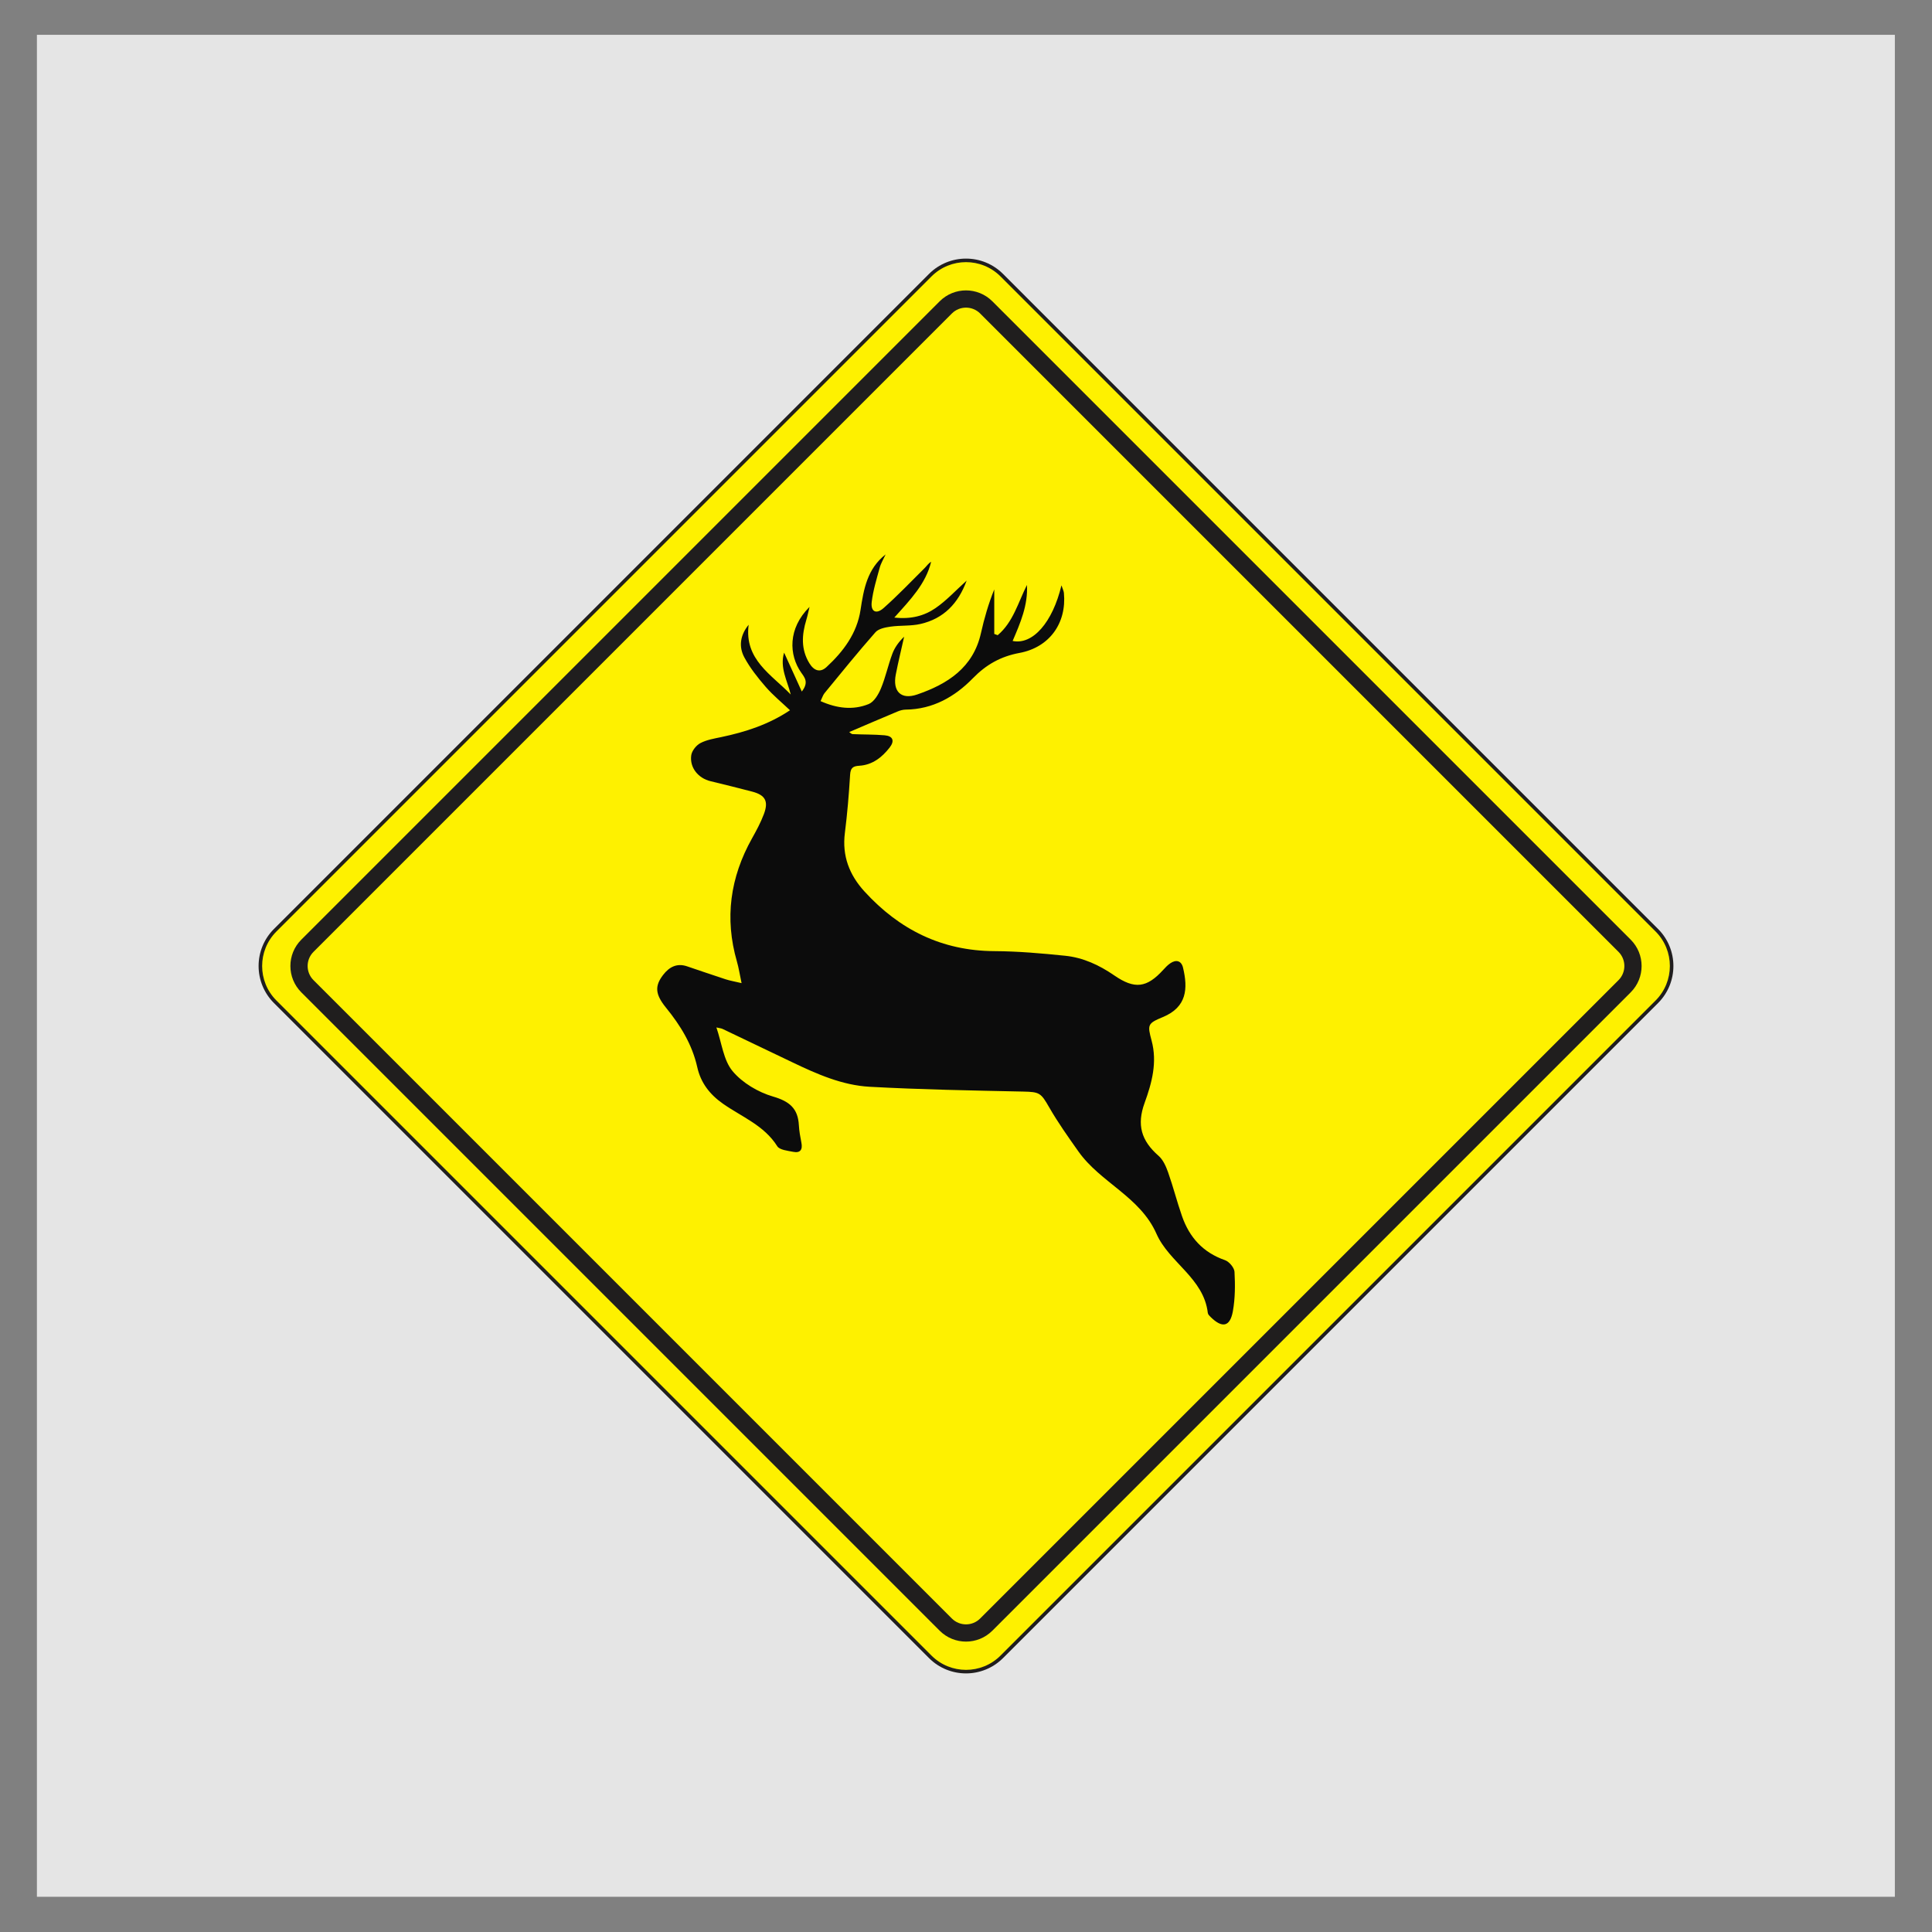
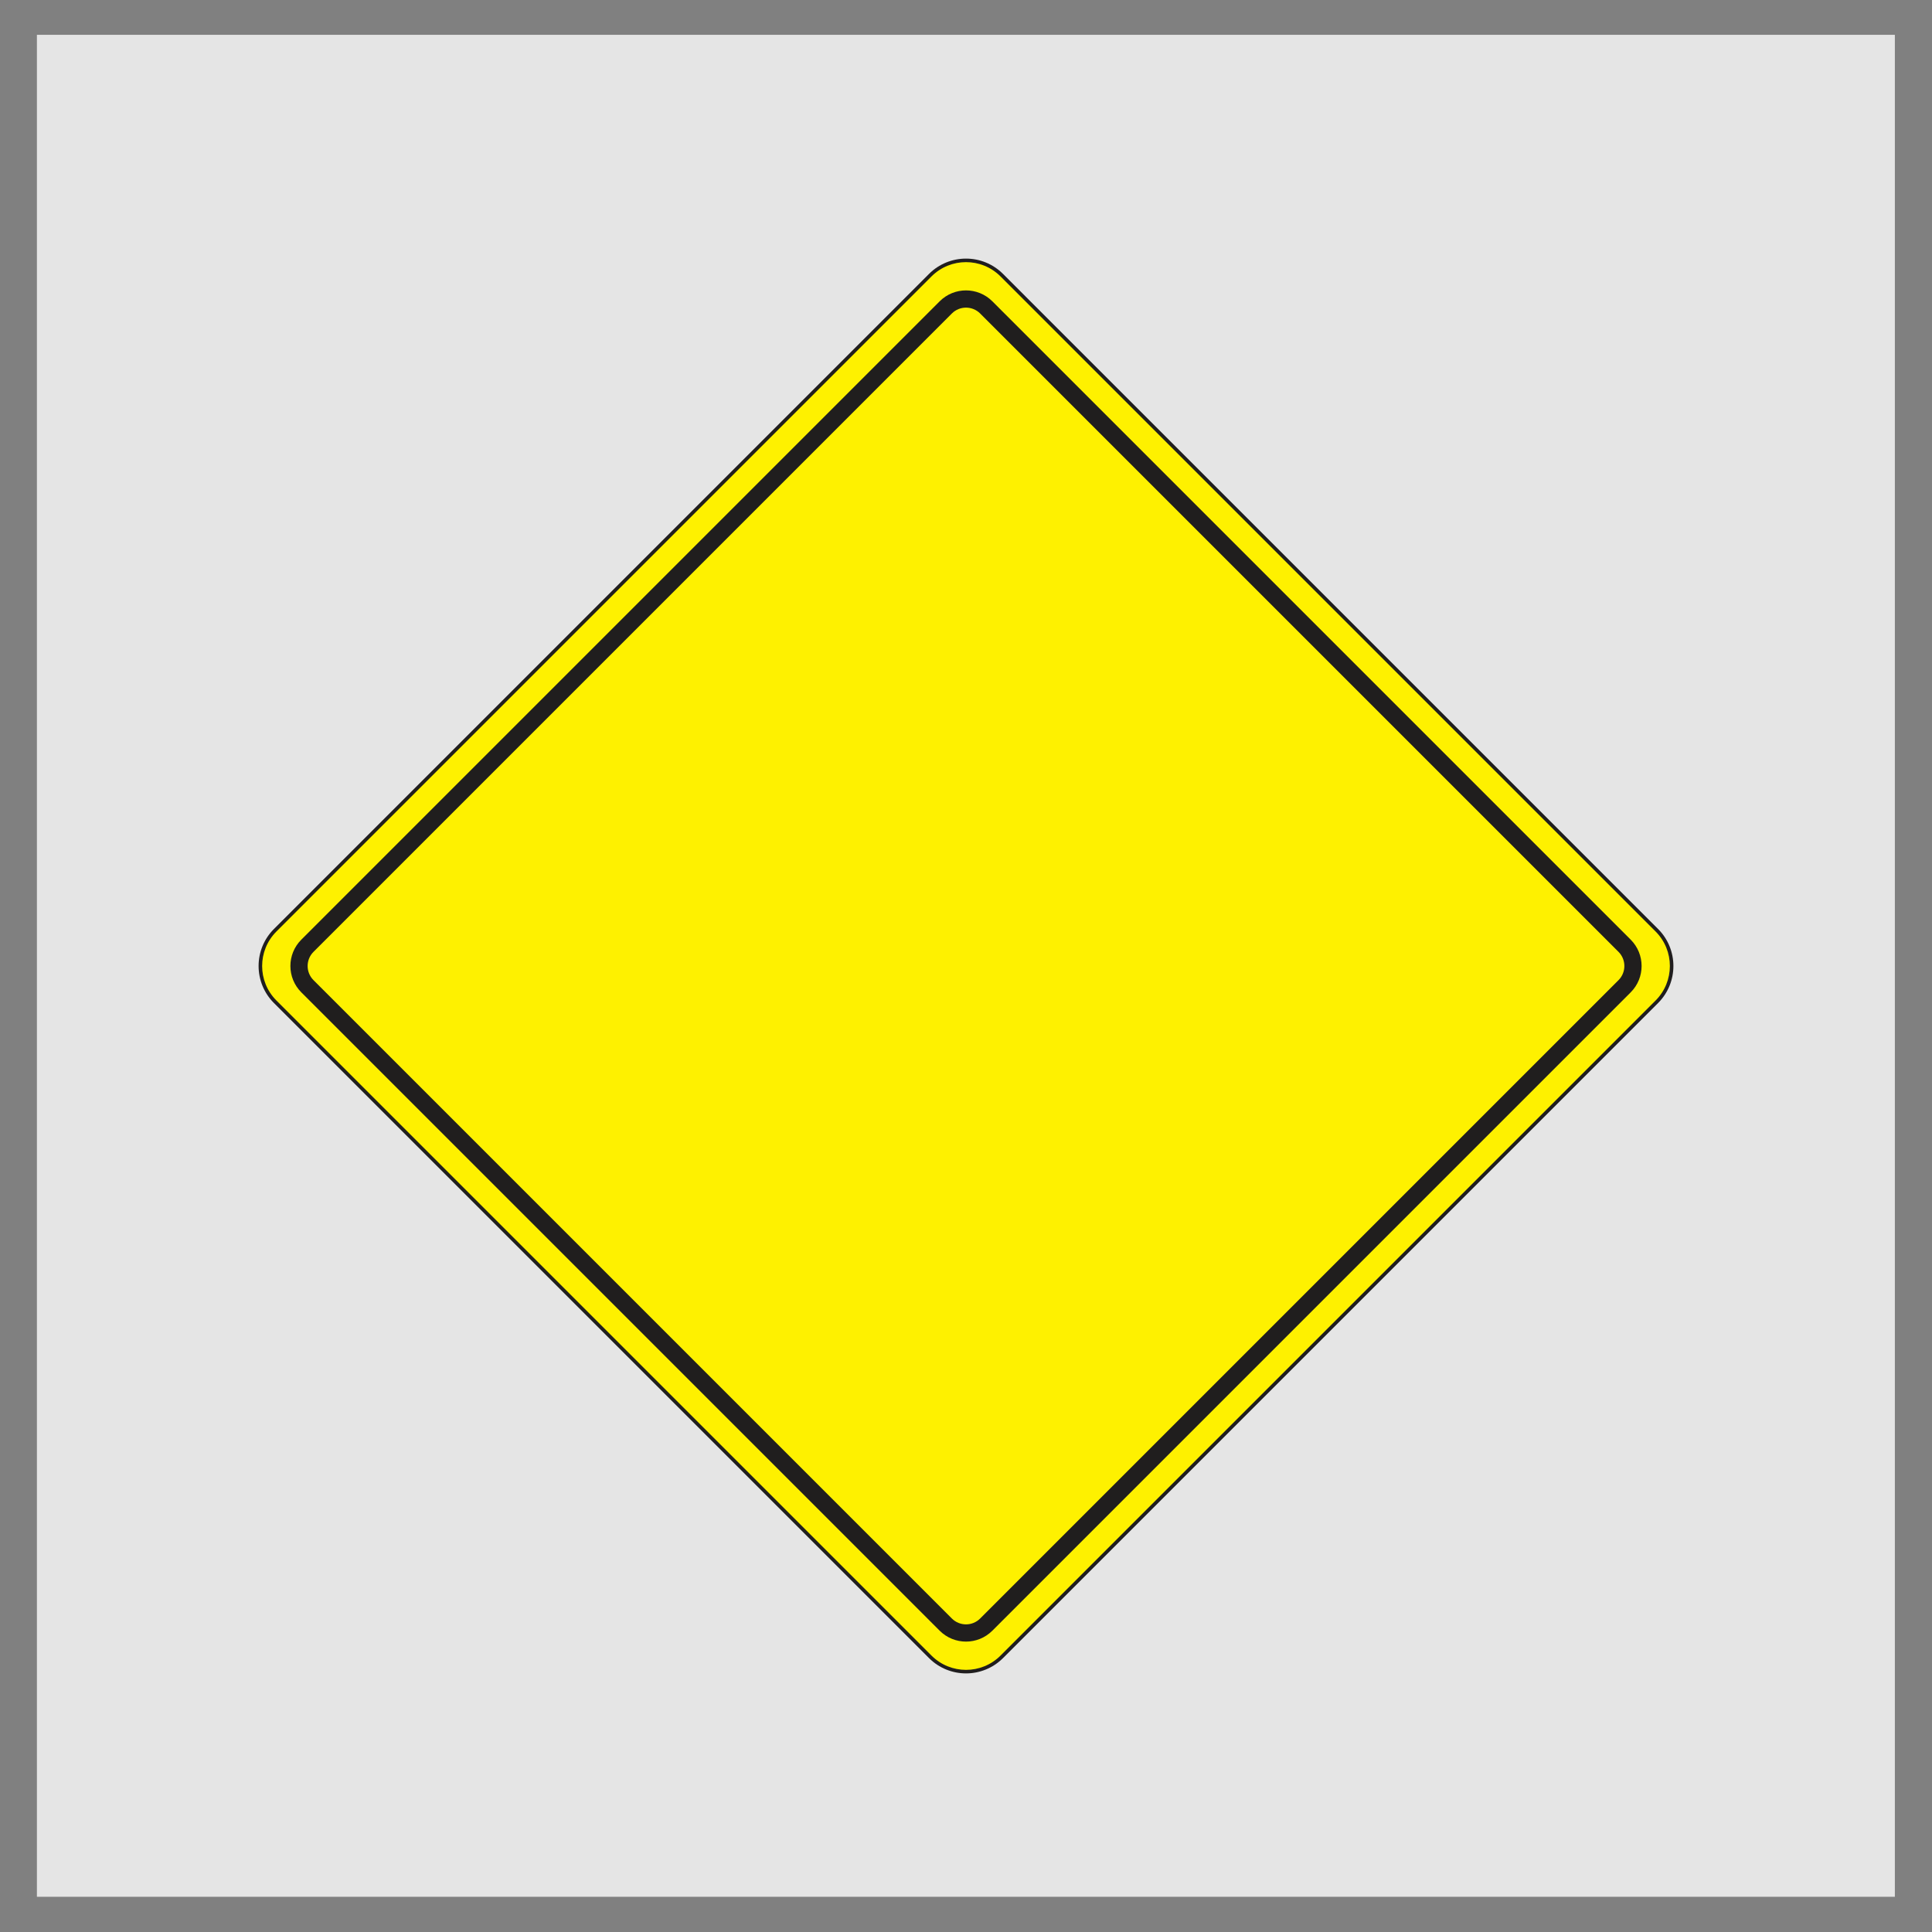
<svg xmlns="http://www.w3.org/2000/svg" xml:space="preserve" width="203.2mm" height="203.2mm" version="1.1" shape-rendering="geometricPrecision" text-rendering="geometricPrecision" image-rendering="optimizeQuality" fill-rule="evenodd" clip-rule="evenodd" viewBox="0 0 20320 20320">
  <rect x="0" y="0" width="20320" height="20320" fill="#808080" stroke="none" />
  <g id="Layer_x0020_1">
    <rect fill="#E5E5E5" transform="matrix(2.04151E-14 -0.771 1.154 3.0567E-14 388.224 19949.6)" width="25400.01" height="16933.35" />
    <path fill="#201E1E" d="M2881.3 9770.45c-215.28,215.31 -215.28,563.82 0,779.13l6889.23 6889.2c215.04,215.04 563.82,215.3 779.13,0l6889.22 -6889.2c215.04,-215.07 215.04,-564.12 0,-779.13l-6889.22 -6889.25c-215.31,-215.26 -564.09,-215.02 -779.13,0l-6889.23 6889.25z" />
    <path fill="#FEF100" d="M2907.6 9796.75c-200.77,200.77 -200.77,525.75 0,726.52l6889.24 6889.2c200.65,200.65 525.85,200.67 726.51,0l6889.22 -6889.2c200.53,-200.52 200.52,-525.99 0,-726.52l-6889.22 -6889.24c-200.65,-200.65 -525.88,-200.64 -726.51,0l-6889.24 6889.24z" />
    <path fill="#201E1E" d="M3297.38 10011.08c-82.47,82.46 -82.47,215.4 -0.01,297.86l6713.8 6713.76c82.35,82.35 215.52,82.35 297.86,0l6713.79 -6713.76c82.21,-82.21 82.21,-215.65 -0.01,-297.86l-6713.78 -6713.81c-82.34,-82.33 -215.52,-82.33 -297.85,0.01l-6713.8 6713.8zm-128.18 -128.18c-153.21,153.22 -153.21,401 0,554.22l6713.8 6713.76c153.1,153.09 401.11,153.09 554.21,0l6713.78 -6713.76c152.96,-152.97 152.96,-401.25 0,-554.22l-6713.78 -6713.8c-153.09,-153.09 -401.13,-153.08 -554.21,0l-6713.8 6713.8z" />
-     <path fill="#0C0C0C" fill-rule="nonzero" d="M7534.74 10806.1c56.92,165.49 74.46,344.98 169.97,459.41 103.47,123.99 269.51,221.96 426.78,267.8 172.78,50.39 261.19,125.46 270.69,300.96 3.35,61.93 14.67,123.8 26.72,184.84 14.4,73.06 -12.6,110.14 -85.87,95.43 -59.05,-11.84 -143.32,-19.57 -168.33,-59.33 -137.82,-219.3 -374.27,-308.66 -570.93,-446.86 -142.31,-100.02 -233.77,-222.19 -270.05,-383.73 -53.87,-239.88 -176.54,-438.92 -328.92,-626.23 -115.9,-142.48 -119.39,-229.74 -29.16,-346.21 63.46,-81.91 143.34,-124.85 249.73,-89.12 135.36,45.49 270.2,92.58 406.04,136.58 47.36,15.36 97.03,23.6 168.15,40.41 -18.92,-89.01 -29.48,-159.52 -49.06,-227.42 -131.12,-454.59 -70.96,-884.58 158.85,-1294.96 46.44,-82.93 92.07,-167.65 125.27,-256.36 50.74,-135.52 13.54,-199.84 -124.74,-235.85 -145.38,-37.86 -291.17,-74.21 -437.22,-109.4 -128,-30.84 -220.44,-141.63 -202.57,-271.76 6.51,-47.44 51.87,-105.12 95.38,-128.23 66.22,-35.16 145.49,-47.96 220.57,-63.79 252.65,-53.25 495.6,-130.53 722.8,-282.19 -86.05,-81.73 -178.79,-157.54 -256.15,-246.67 -83.21,-95.87 -163.8,-197.89 -223.8,-308.96 -60.17,-111.46 -45.78,-231.67 45.02,-343.52 -47.23,366.1 239.08,522.49 442.82,733.63 -35.54,-145.09 -117.4,-282.22 -69.84,-440.59 62.16,136.65 119.49,262.65 186.15,409.23 76.58,-97.8 28.77,-148.74 -6.68,-199.5 -129.08,-184.8 -142,-462.58 88.01,-690.53 -11.09,45.28 -20.15,91.18 -33.64,135.75 -47.37,156.31 -58.46,308.49 31.58,456.26 48.72,79.95 113.78,102.44 180.69,40.56 177.29,-163.93 320.13,-354.05 357.66,-600.35 33.39,-219.28 70.57,-433.61 264.02,-584.37 -21.18,46.56 -48.92,91.31 -62.28,140.02 -32.68,119 -69.64,238.54 -84.08,360.34 -12.09,101.92 47.35,132.8 125.19,63.75 150.05,-133.09 288.86,-278.87 431.33,-420.36 21.96,-21.81 38.68,-48.88 68.43,-66.13 -55.83,230.22 -214.71,394.82 -387.26,586.6 175.17,19.69 314.82,-17.9 432.97,-99.12 115.69,-79.54 212.79,-186.15 327.9,-289.76 -88.38,241.19 -242.17,400.34 -485.87,456.23 -102.11,23.41 -211.47,13.32 -316.13,28.28 -54.99,7.86 -124.47,21.52 -157.42,58.95 -183.55,208.5 -358.36,424.73 -534.76,639.48 -17.46,21.24 -25.44,50.27 -42.25,84.77 170.61,76.1 340.42,97.84 505.81,30.91 56.8,-22.98 102.92,-101.23 129.2,-164.51 48.95,-117.79 75.21,-244.83 120,-364.63 24.81,-66.41 68,-125.96 123.85,-179.22 -29.46,132.34 -61.61,264.14 -87.72,397.12 -34.69,176.56 53.74,269.45 225.07,210.51 318.84,-109.72 589.22,-281.37 670.61,-645.66 34.69,-155.32 79.08,-308.49 139.91,-459.43 0,156.01 0,312.02 0,468.05 12.03,4.48 24.06,8.94 36.1,13.4 162.61,-136.99 215.1,-343.95 307.64,-528.39 12.34,211.8 -69.4,400.24 -150.51,589.08 211.05,43.67 420.28,-194.29 513.47,-584.85 12.61,37.83 23.75,58.14 25.78,79.32 30.43,318.45 -151.74,573 -467.91,631.56 -195.74,36.25 -348.83,121.93 -489.28,265.93 -189.6,194.44 -421.51,327.11 -707.57,330.05 -28.41,0.28 -58.29,8.7 -84.81,19.79 -168.15,70.32 -335.55,142.48 -508.36,216.22 10.6,6.73 23.02,21.27 36.08,21.85 112.18,5 224.9,2.66 336.63,12.24 86.29,7.4 107.46,57.92 53.03,128.07 -80.7,104.01 -182.67,183.93 -319.76,192.14 -69.66,4.15 -92.47,24.83 -96.81,96.49 -12.38,204.22 -29.4,408.51 -55.02,611.45 -30.35,240.39 47.5,440.46 206.17,614.28 366.58,401.6 813.07,624.58 1366.05,627.64 248.54,1.37 497.64,23.24 745.17,48.67 188.57,19.38 358.13,98.04 515.25,206.31 216.29,149.05 343.26,131.63 516.58,-58.87 22.08,-24.27 45.28,-48.73 72.01,-67.28 63.4,-44 118.17,-27.7 135.56,45.38 51.96,218.26 42.05,413.75 -212.03,519.21 -161.15,66.92 -163.77,80.4 -118.87,246.83 61.42,227.85 4.11,443.25 -73.19,655.55 -84.1,230.94 -36.33,396.8 146.65,557.14 48.06,42.09 78.52,111.68 100.64,174.44 53.55,151.91 93.13,308.73 146.23,460.82 77.82,222.9 221.35,382.13 451.5,461.93 44.05,15.26 97.92,79.07 100.36,123.06 7.58,137.56 7.01,278.91 -17.14,414.01 -29.37,164.31 -111.57,180.89 -232.39,62.51 -12.76,-12.51 -29.33,-28.13 -31.15,-43.81 -42.69,-367.92 -405.8,-528.72 -539.99,-832.92 -172.22,-390.42 -589.5,-538.4 -820.89,-865.89 -107.38,-151.98 -215.74,-304.35 -308.21,-465.43 -86.71,-151.06 -100.68,-160.82 -272.44,-164.49 -538.51,-11.45 -1077.38,-20.97 -1615.05,-50.5 -288.06,-15.82 -553.96,-133.28 -813,-257.41 -244.48,-117.16 -488.95,-234.34 -733.73,-350.83 -14.67,-6.98 -32.15,-8.03 -65.23,-15.82z" />
  </g>
</svg>